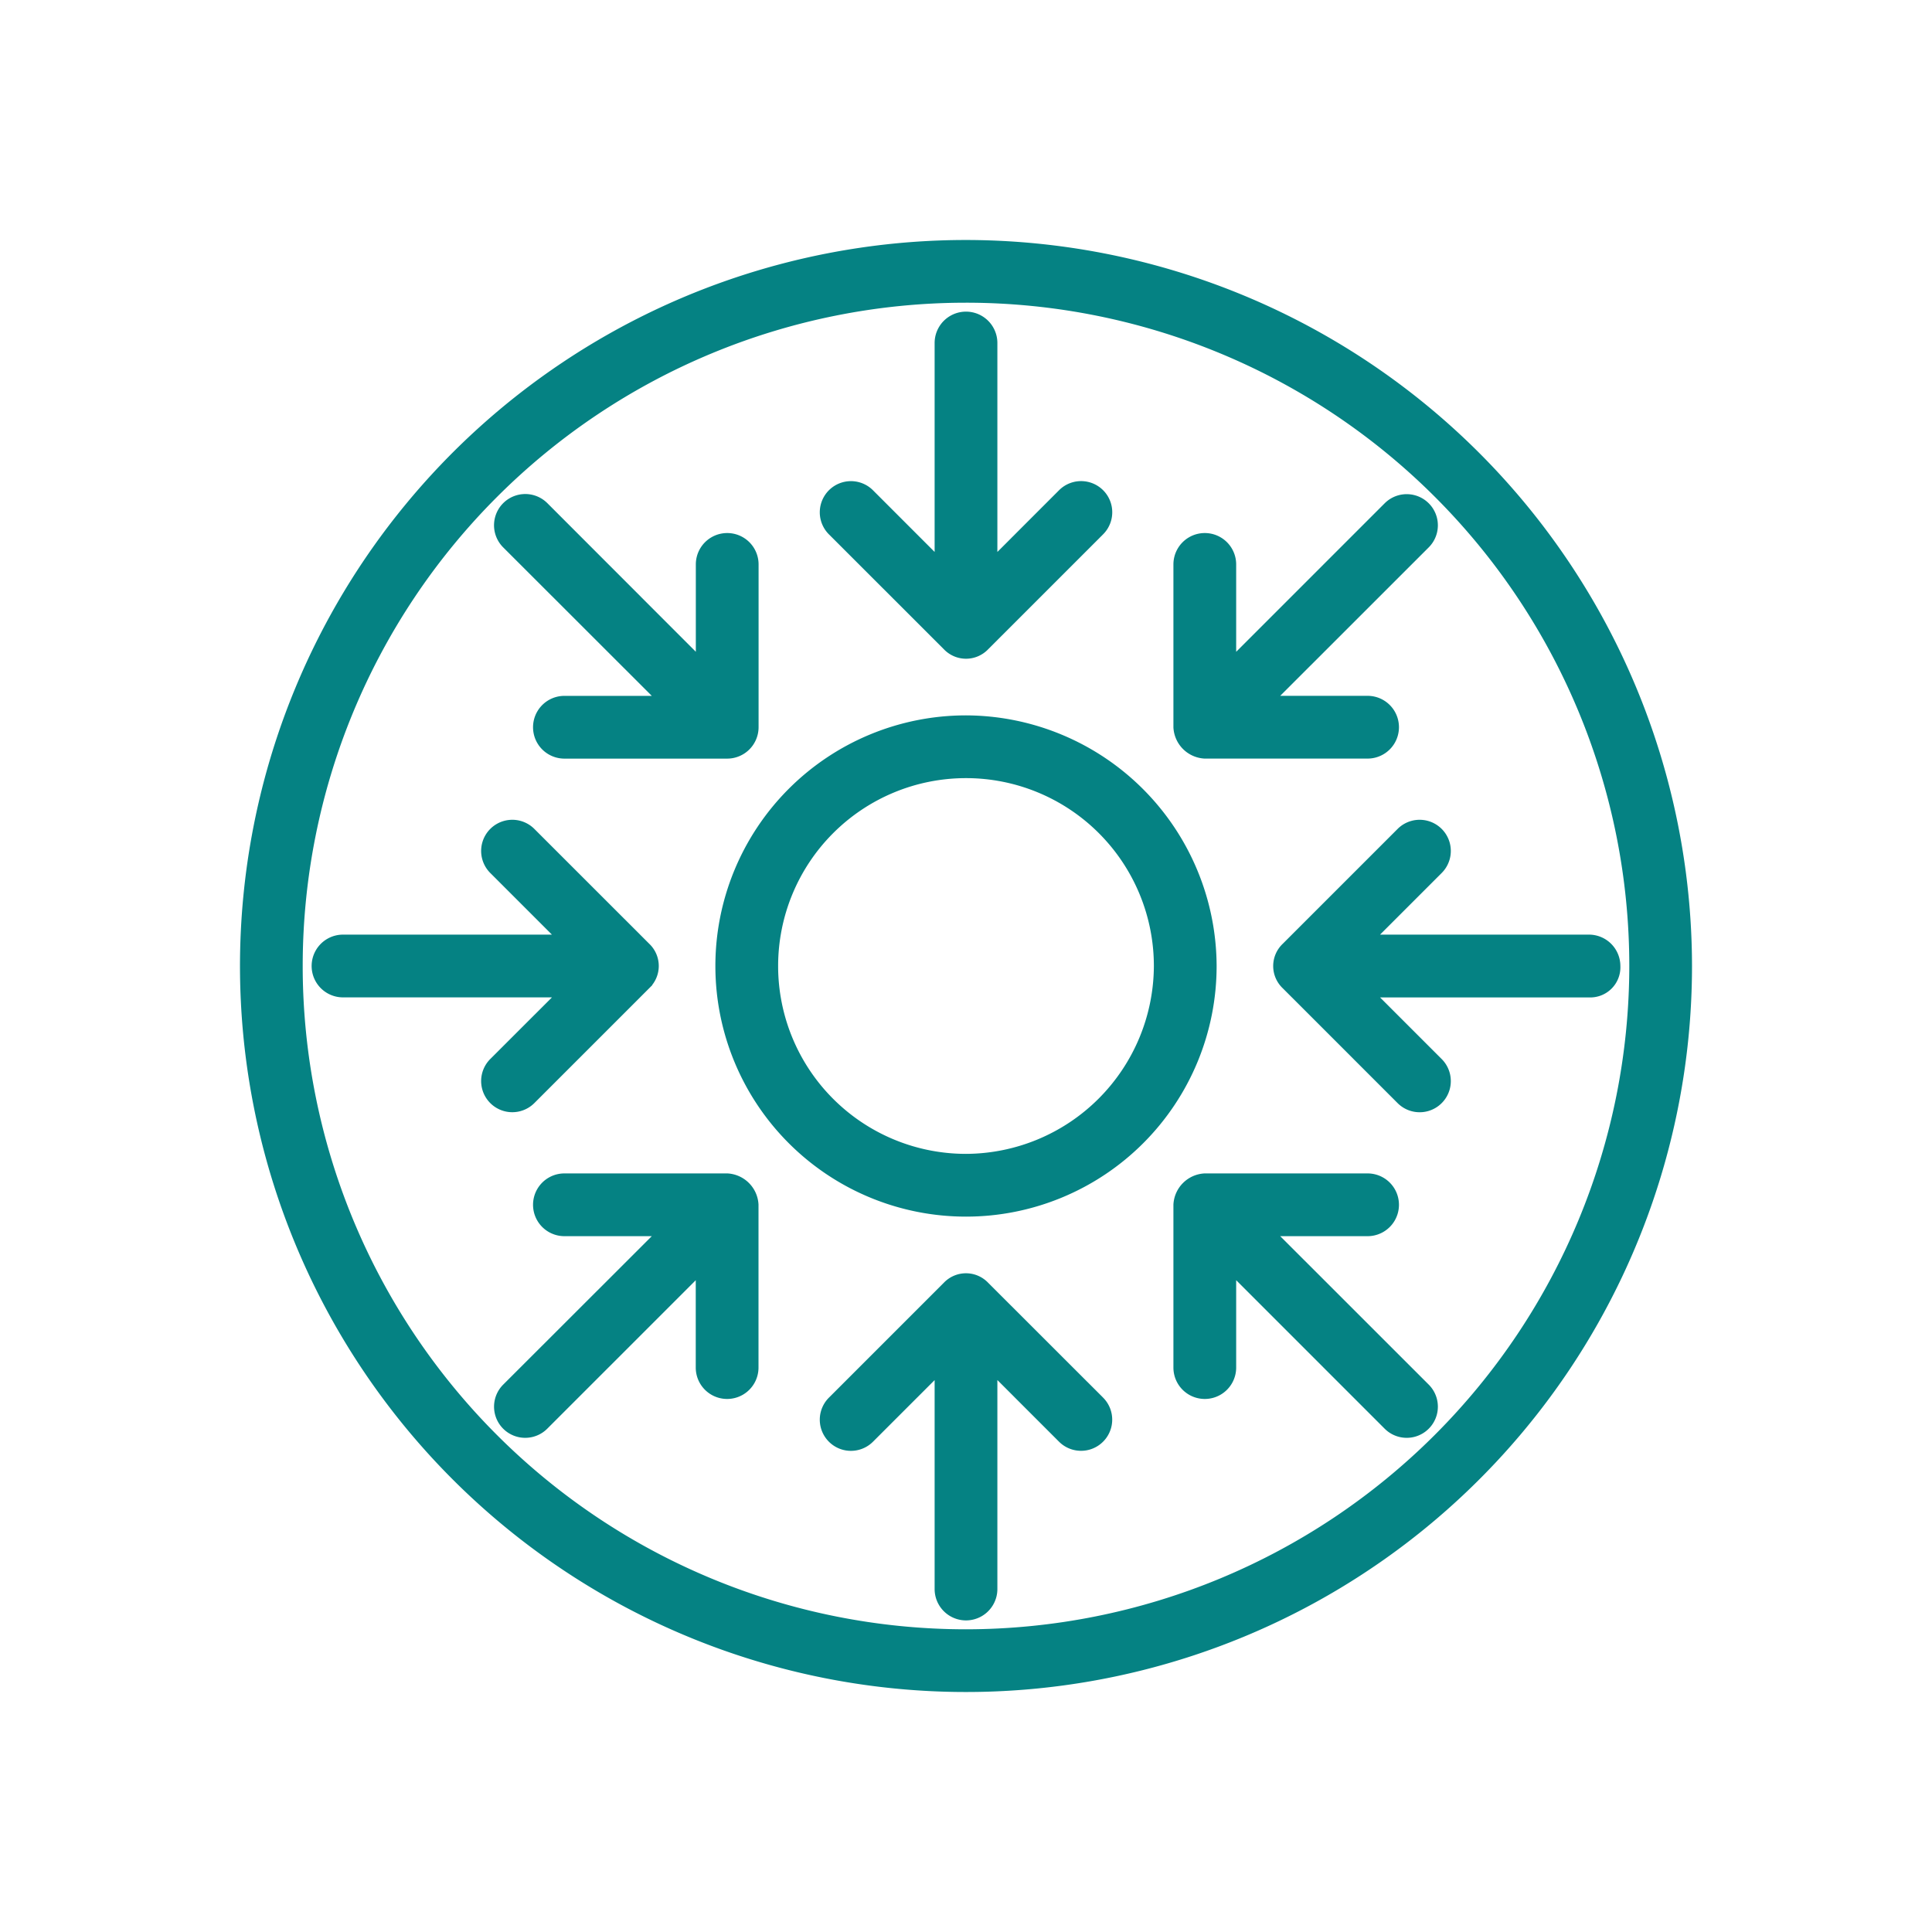
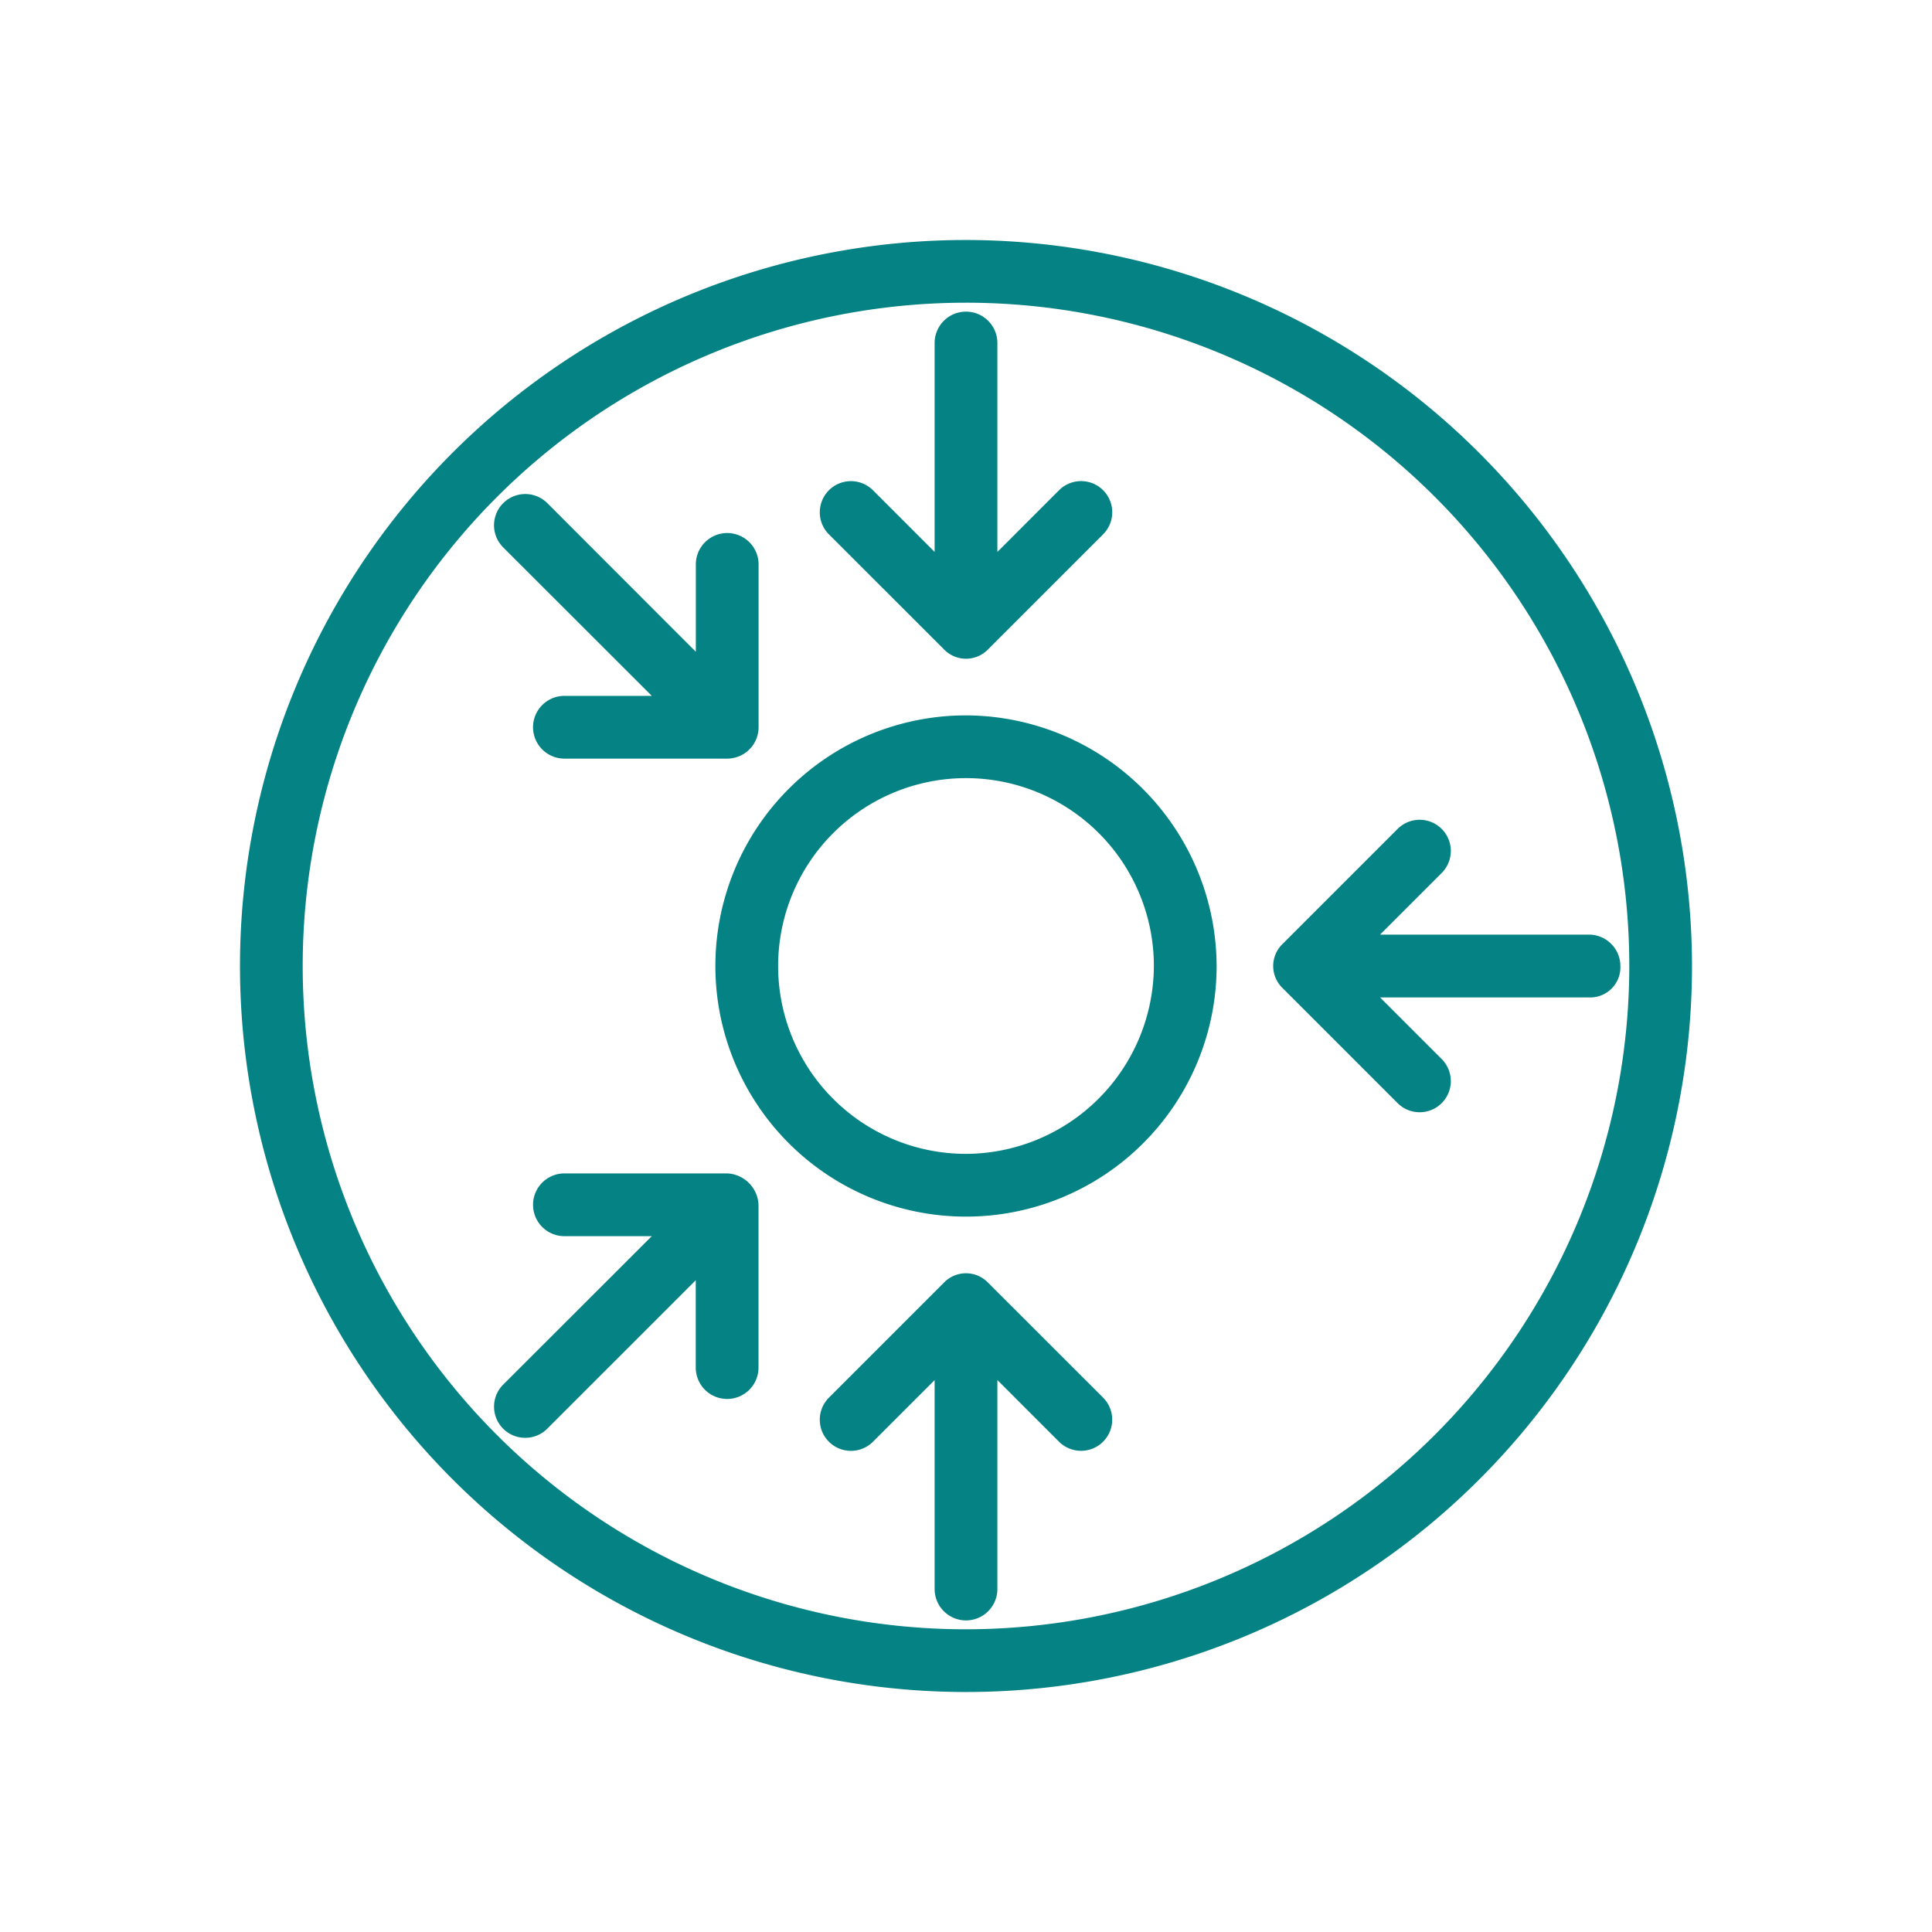
<svg xmlns="http://www.w3.org/2000/svg" width="50" height="50" viewBox="0 0 50 50">
  <defs>
    <clipPath id="clip-path">
      <rect id="Rectangle_26" data-name="Rectangle 26" width="50" height="50" transform="translate(377 413)" fill="#058283" stroke="#058283" stroke-width="0.5" />
    </clipPath>
  </defs>
  <g id="Mask_Group_10" data-name="Mask Group 10" transform="translate(-377 -413)" clip-path="url(#clip-path)">
    <g id="noun_integration_1327225" transform="translate(382.899 418.899)">
      <g id="Group_28" data-name="Group 28">
        <g id="Group_18" data-name="Group 18">
          <path id="Path_94" data-name="Path 94" d="M19.1,12.865A6.236,6.236,0,1,0,25.337,19.1,6.258,6.258,0,0,0,19.1,12.865Zm0,11.348A5.112,5.112,0,1,1,24.213,19.1,5.131,5.131,0,0,1,19.1,24.213Z" fill="#058283" stroke="#058283" stroke-width="0.5" />
        </g>
        <g id="Group_19" data-name="Group 19">
          <path id="Path_95" data-name="Path 95" d="M18.708,10.73a.543.543,0,0,0,.787,0l2.978-2.978a.556.556,0,0,0-.787-.787L19.663,8.989V2.978a.562.562,0,1,0-1.124,0V8.989L16.517,6.966a.556.556,0,1,0-.787.787Z" fill="#058283" stroke="#058283" stroke-width="0.5" />
        </g>
        <g id="Group_20" data-name="Group 20">
          <path id="Path_96" data-name="Path 96" d="M19.494,27.472a.543.543,0,0,0-.787,0L15.73,30.449a.556.556,0,1,0,.787.787l2.022-2.022v6.011a.562.562,0,1,0,1.124,0V29.213l2.022,2.022a.556.556,0,0,0,.787-.787Z" fill="#058283" stroke="#058283" stroke-width="0.5" />
        </g>
        <g id="Group_21" data-name="Group 21">
          <path id="Path_97" data-name="Path 97" d="M35.225,18.539H29.213l2.022-2.022a.556.556,0,1,0-.787-.787l-2.978,2.978a.543.543,0,0,0,0,.787l2.978,2.978a.556.556,0,0,0,.787-.787l-2.022-2.022h6.011a.531.531,0,0,0,.562-.562A.563.563,0,0,0,35.225,18.539Z" fill="#058283" stroke="#058283" stroke-width="0.5" />
        </g>
        <g id="Group_22" data-name="Group 22">
-           <path id="Path_98" data-name="Path 98" d="M7.753,22.472l2.978-2.978a.543.543,0,0,0,0-.787L7.753,15.73a.556.556,0,1,0-.787.787l2.022,2.022H2.978a.562.562,0,1,0,0,1.124H8.989L6.966,21.685a.556.556,0,0,0,.787.787Z" fill="#058283" stroke="#058283" stroke-width="0.5" />
-         </g>
+           </g>
        <g id="Group_23" data-name="Group 23">
-           <path id="Path_99" data-name="Path 99" d="M25.281,13.483h4.213a.562.562,0,1,0,0-1.124H26.629L30.9,8.09a.556.556,0,0,0-.787-.787l-4.27,4.27V8.708a.562.562,0,1,0-1.124,0v4.213A.6.6,0,0,0,25.281,13.483Z" fill="#058283" stroke="#058283" stroke-width="0.5" />
-         </g>
+           </g>
        <g id="Group_24" data-name="Group 24">
          <path id="Path_100" data-name="Path 100" d="M12.921,24.719H8.708a.562.562,0,1,0,0,1.124h2.865L7.3,30.112a.556.556,0,0,0,.787.787l4.27-4.27v2.865a.562.562,0,1,0,1.124,0V25.281A.6.6,0,0,0,12.921,24.719Z" fill="#058283" stroke="#058283" stroke-width="0.5" />
        </g>
        <g id="Group_25" data-name="Group 25">
-           <path id="Path_101" data-name="Path 101" d="M26.629,25.843h2.865a.562.562,0,1,0,0-1.124H25.281a.6.6,0,0,0-.562.562v4.213a.562.562,0,1,0,1.124,0V26.629l4.27,4.27a.556.556,0,0,0,.787-.787Z" fill="#058283" stroke="#058283" stroke-width="0.5" />
-         </g>
+           </g>
        <g id="Group_26" data-name="Group 26">
          <path id="Path_102" data-name="Path 102" d="M11.573,12.36H8.708a.562.562,0,0,0,0,1.124h4.213a.563.563,0,0,0,.562-.562V8.708a.562.562,0,0,0-1.124,0v2.865L8.09,7.3A.556.556,0,0,0,7.3,8.09Z" fill="#058283" stroke="#058283" stroke-width="0.5" />
        </g>
        <g id="Group_27" data-name="Group 27">
          <path id="Path_103" data-name="Path 103" d="M19.1.562A18.539,18.539,0,1,0,37.64,19.1,18.558,18.558,0,0,0,19.1.562Zm0,35.955A17.416,17.416,0,1,1,36.517,19.1,17.431,17.431,0,0,1,19.1,36.517Z" fill="#058283" stroke="#058283" stroke-width="0.5" />
        </g>
      </g>
    </g>
  </g>
</svg>